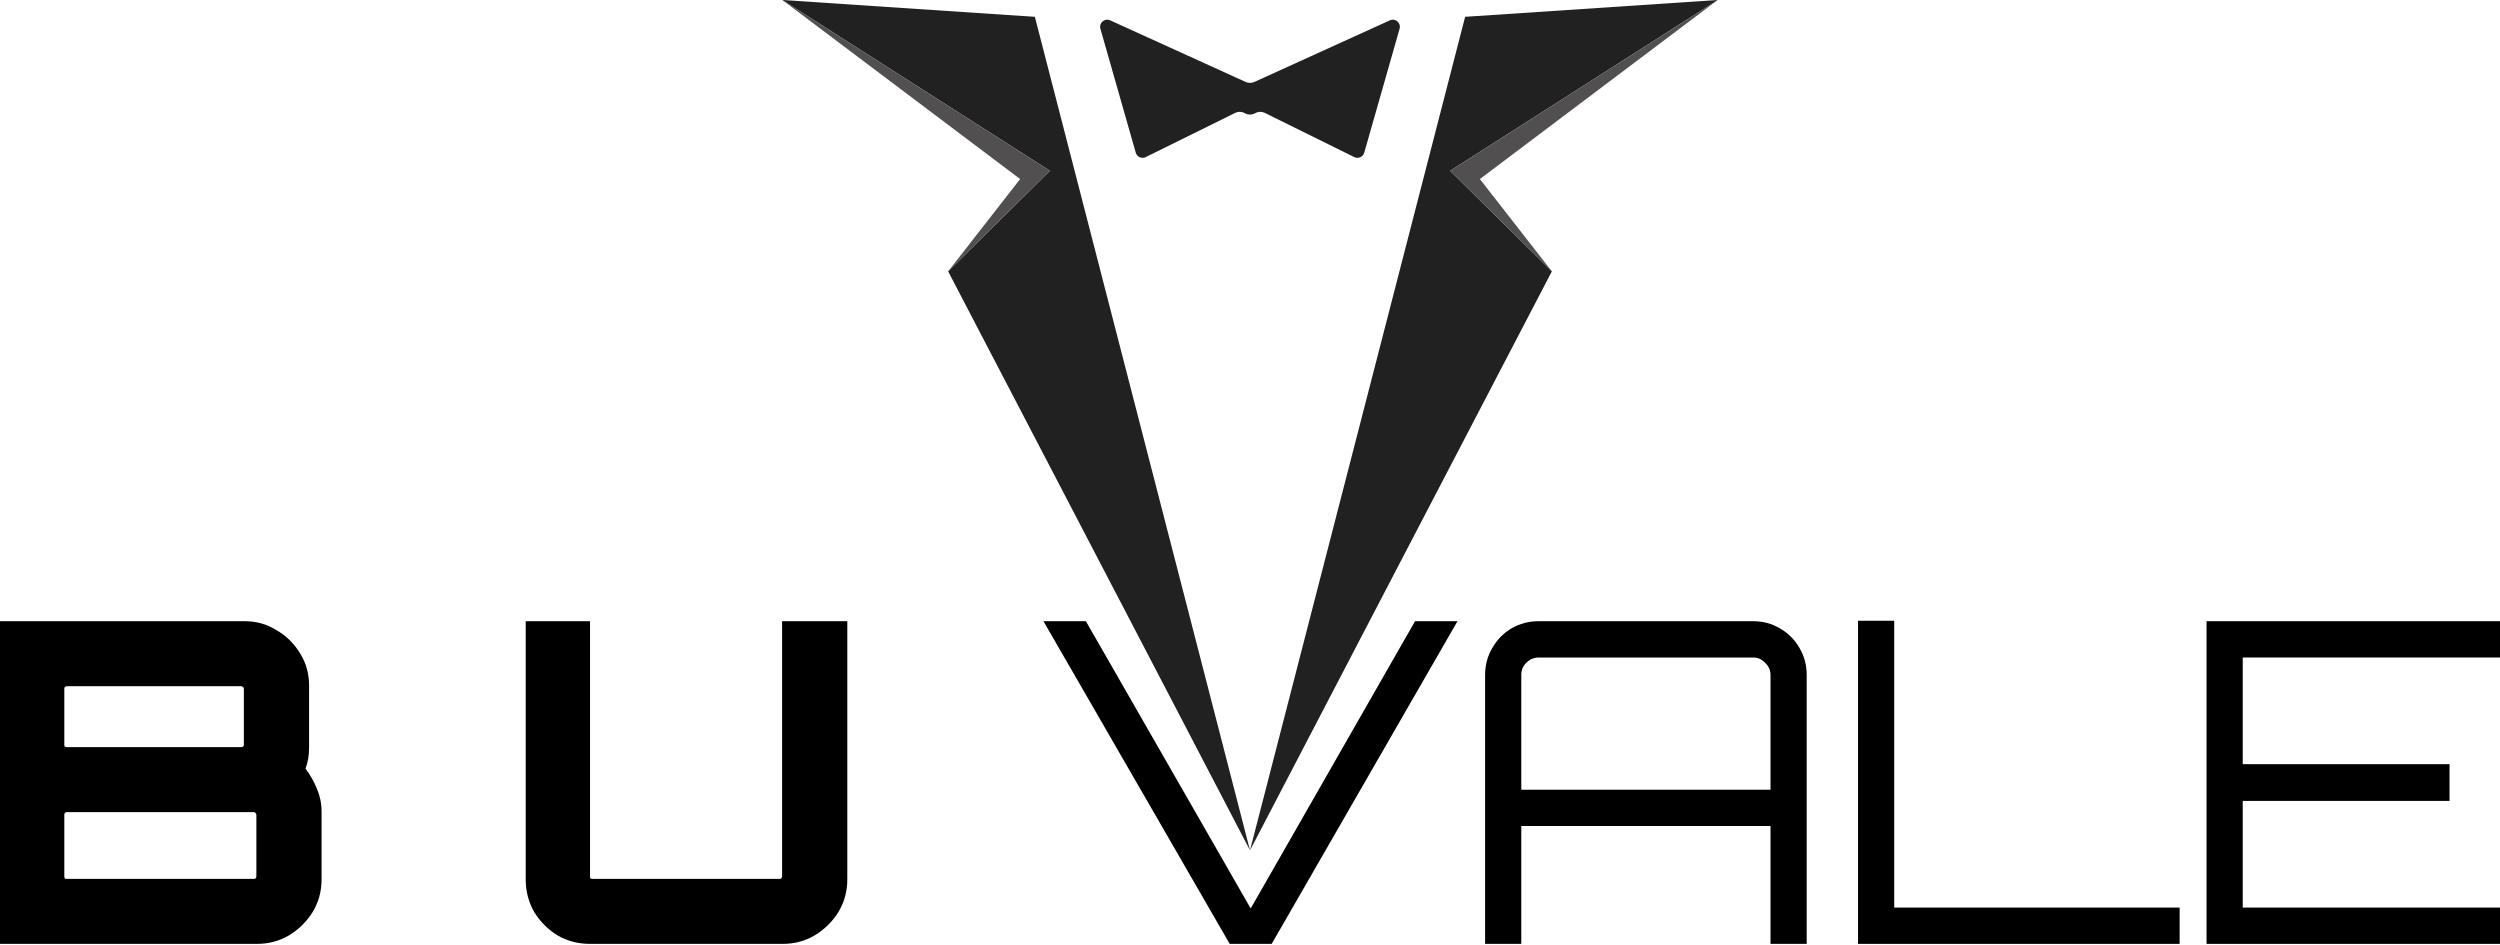
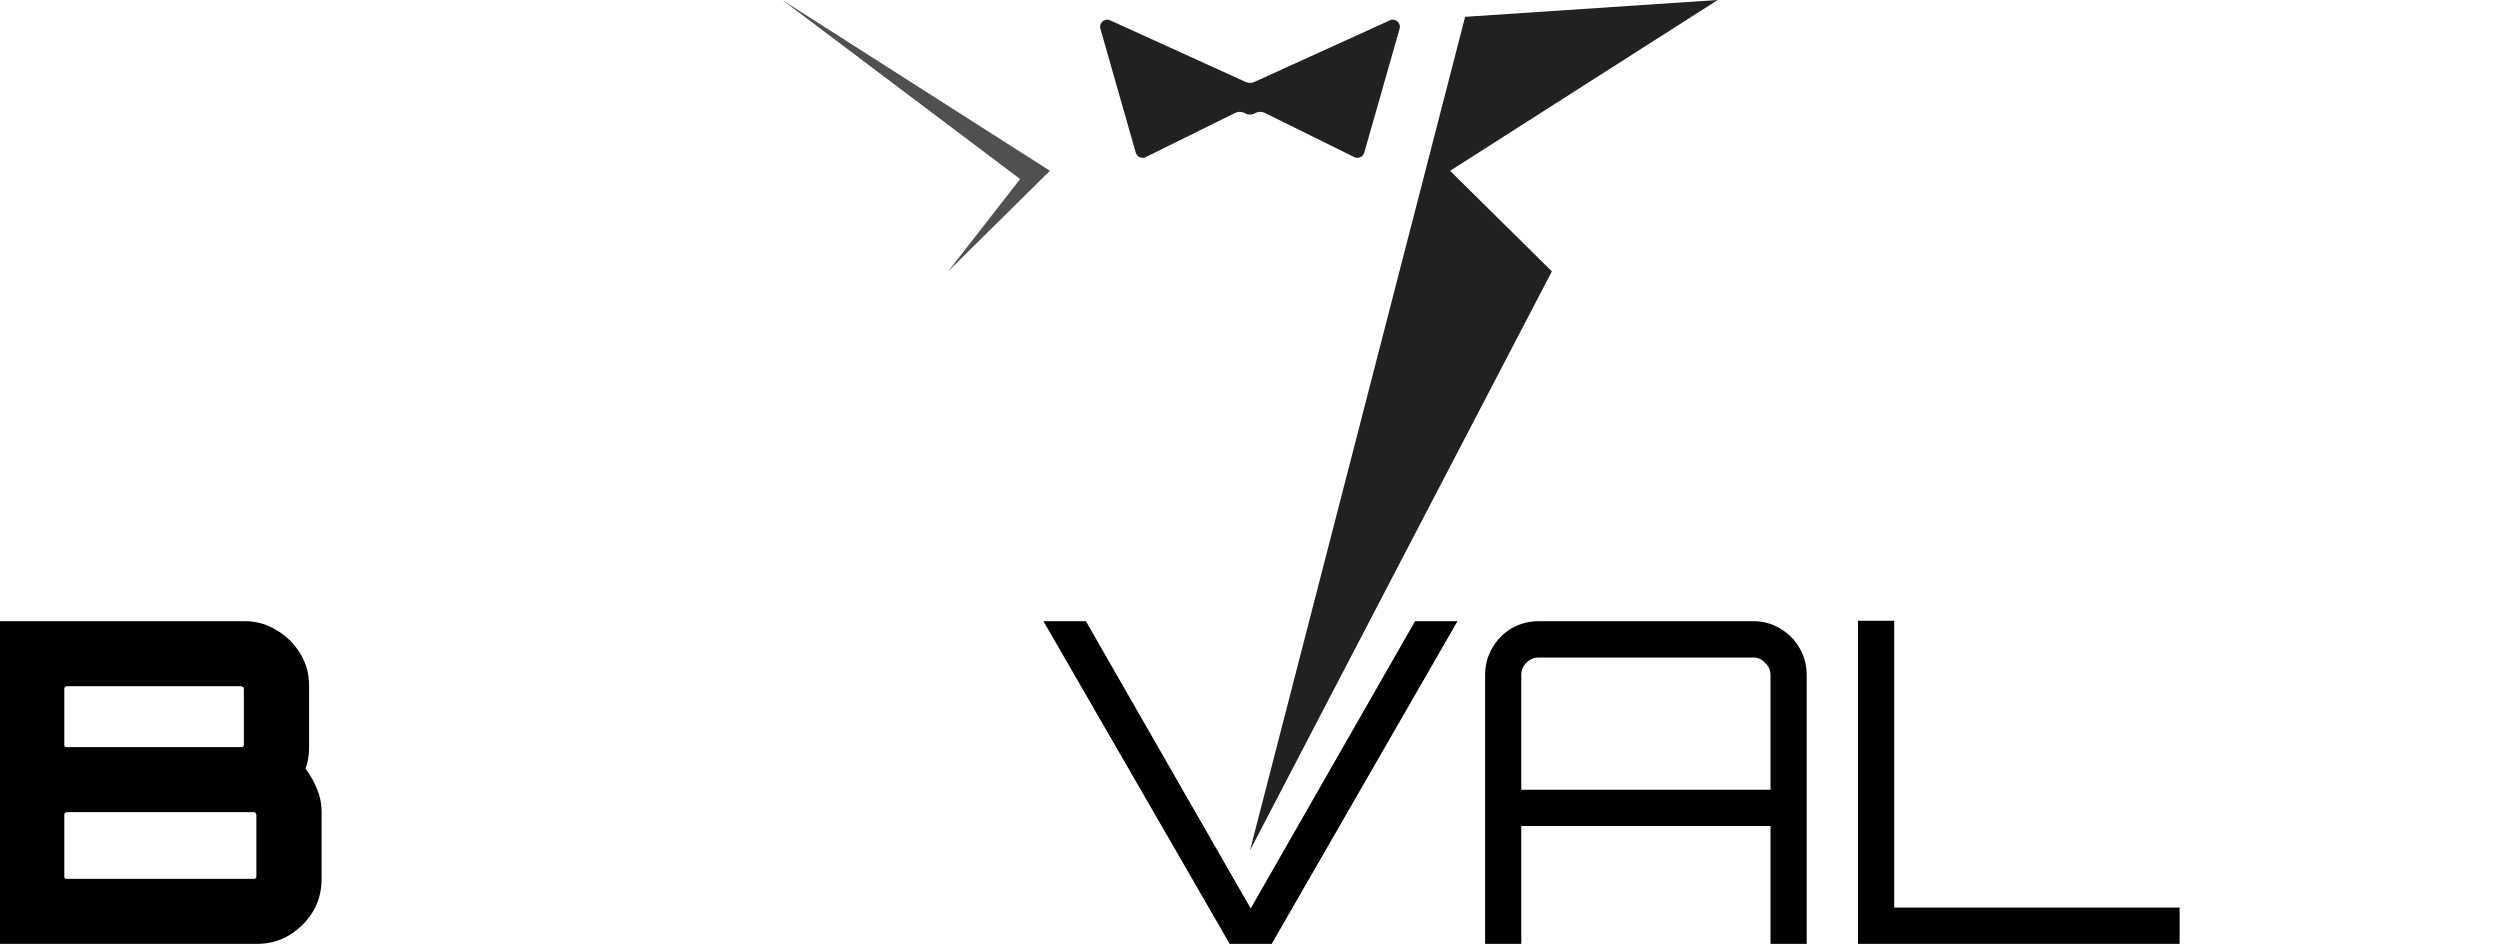
<svg xmlns="http://www.w3.org/2000/svg" width="320" height="121" viewBox="0 0 320 121" fill="none">
  <path d="M0 120.816V79.513H31.33C32.816 79.513 34.169 79.896 35.389 80.66C36.647 81.387 37.657 82.381 38.419 83.644C39.181 84.867 39.563 86.244 39.563 87.774V95.69C39.563 96.187 39.524 96.665 39.448 97.124C39.372 97.545 39.258 97.966 39.105 98.386C39.715 99.189 40.211 100.069 40.592 101.025C40.973 101.943 41.163 102.88 41.163 103.836V112.556C41.163 114.085 40.782 115.481 40.02 116.743C39.258 117.967 38.248 118.962 36.99 119.726C35.77 120.453 34.398 120.816 32.873 120.816H0ZM8.576 112.498H32.473C32.588 112.498 32.664 112.479 32.702 112.441C32.778 112.364 32.816 112.269 32.816 112.154V104.295C32.816 104.219 32.778 104.142 32.702 104.066C32.664 103.989 32.588 103.951 32.473 103.951H8.576C8.461 103.951 8.366 103.989 8.29 104.066C8.252 104.142 8.233 104.219 8.233 104.295V112.154C8.233 112.269 8.252 112.364 8.29 112.441C8.366 112.479 8.461 112.498 8.576 112.498ZM8.576 95.633H30.872C30.949 95.633 31.025 95.614 31.101 95.576C31.177 95.499 31.215 95.422 31.215 95.346V88.175C31.215 88.061 31.177 87.984 31.101 87.946C31.025 87.869 30.949 87.831 30.872 87.831H8.576C8.461 87.831 8.366 87.869 8.29 87.946C8.252 87.984 8.233 88.061 8.233 88.175V95.346C8.233 95.422 8.252 95.499 8.29 95.576C8.366 95.614 8.461 95.633 8.576 95.633Z" fill="black" />
-   <path d="M75.525 120.816C74.001 120.816 72.609 120.453 71.352 119.726C70.132 118.962 69.141 117.967 68.379 116.743C67.654 115.481 67.292 114.085 67.292 112.556V79.513H75.525V112.154C75.525 112.269 75.544 112.364 75.582 112.441C75.659 112.479 75.754 112.498 75.868 112.498H99.766C99.88 112.498 99.956 112.479 99.995 112.441C100.071 112.364 100.109 112.269 100.109 112.154V79.513H108.456V112.556C108.456 114.085 108.075 115.481 107.312 116.743C106.55 117.967 105.54 118.962 104.282 119.726C103.063 120.453 101.71 120.816 100.223 120.816H75.525Z" fill="black" />
  <path d="M157.402 120.816L133.561 79.513H138.992L160.089 116.284L181.128 79.513H186.559L162.776 120.816H157.402Z" fill="black" />
  <path d="M190.093 120.816V86.397C190.093 85.135 190.398 83.988 191.008 82.955C191.618 81.884 192.437 81.043 193.466 80.431C194.534 79.819 195.696 79.513 196.954 79.513H224.396C225.654 79.513 226.797 79.819 227.826 80.431C228.894 81.043 229.732 81.884 230.342 82.955C230.952 83.988 231.257 85.135 231.257 86.397V120.816H226.626V105.729H194.724V120.816H190.093ZM194.724 101.083H226.626V86.397C226.626 85.785 226.397 85.269 225.94 84.848C225.521 84.389 225.006 84.16 224.396 84.16H196.954C196.344 84.16 195.81 84.389 195.353 84.848C194.934 85.269 194.724 85.785 194.724 86.397V101.083Z" fill="black" />
  <path d="M237.828 120.816V79.456H242.459V116.17H278.991V120.816H237.828Z" fill="black" />
-   <path d="M282.438 120.816V79.513H320V84.16H287.069V97.813H313.54V102.517H287.069V116.17H320V120.816H282.438Z" fill="black" />
-   <path d="M132.462 2.149L100.136 0L134.39 21.862L121.362 34.736L160 108.844L132.462 2.149Z" fill="#212121" />
  <path d="M100.136 0L130.577 22.918L121.362 34.736L134.39 21.862L100.136 0Z" fill="#514F50" />
  <path d="M187.538 2.149L219.864 0L185.61 21.862L198.638 34.736L160 108.844L187.538 2.149Z" fill="#212121" />
-   <path d="M219.864 0L189.423 22.918L198.638 34.736L185.61 21.862L219.864 0Z" fill="#514F50" />
  <path d="M159.445 10.491L142.099 2.603C141.395 2.282 140.639 2.935 140.852 3.679L145.377 19.544C145.533 20.089 146.143 20.36 146.65 20.109L158.091 14.458C158.489 14.262 158.957 14.275 159.343 14.492C159.751 14.721 160.249 14.721 160.657 14.492C161.043 14.275 161.512 14.262 161.909 14.458L173.35 20.109C173.857 20.36 174.467 20.089 174.623 19.544L179.148 3.679C179.361 2.935 178.605 2.282 177.902 2.603L160.555 10.491C160.202 10.651 159.798 10.651 159.445 10.491Z" fill="#212121" />
</svg>